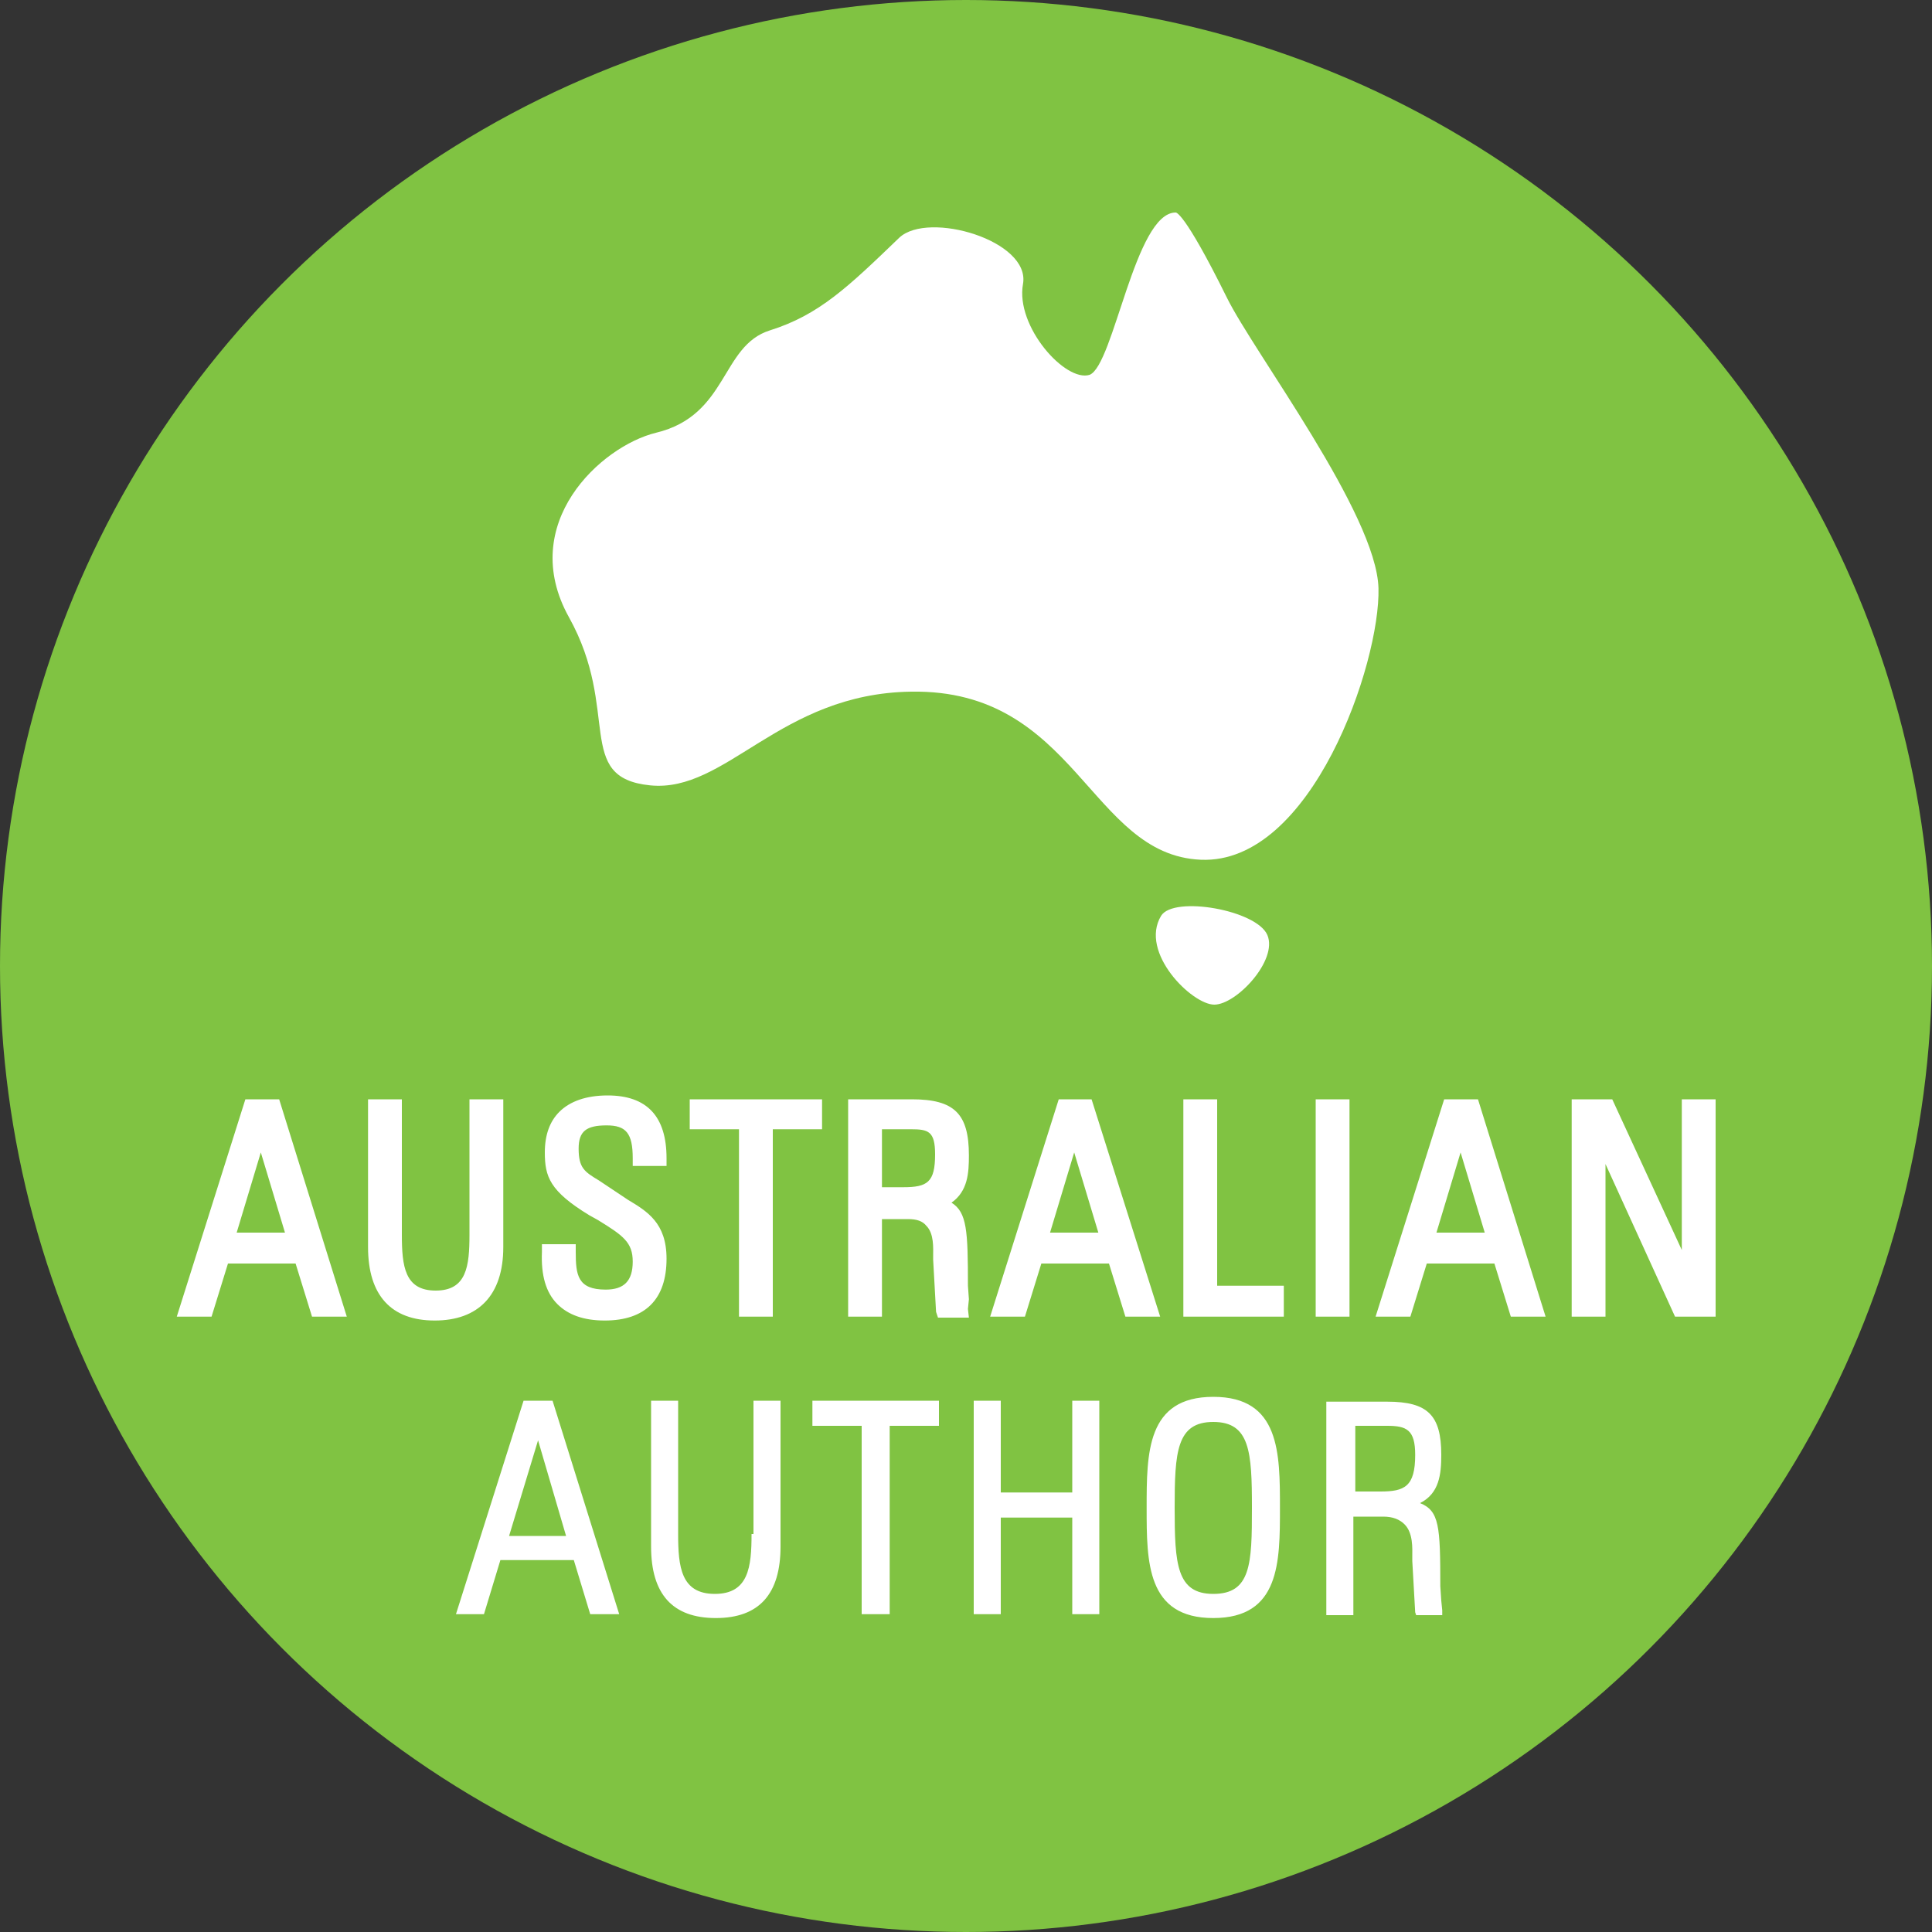
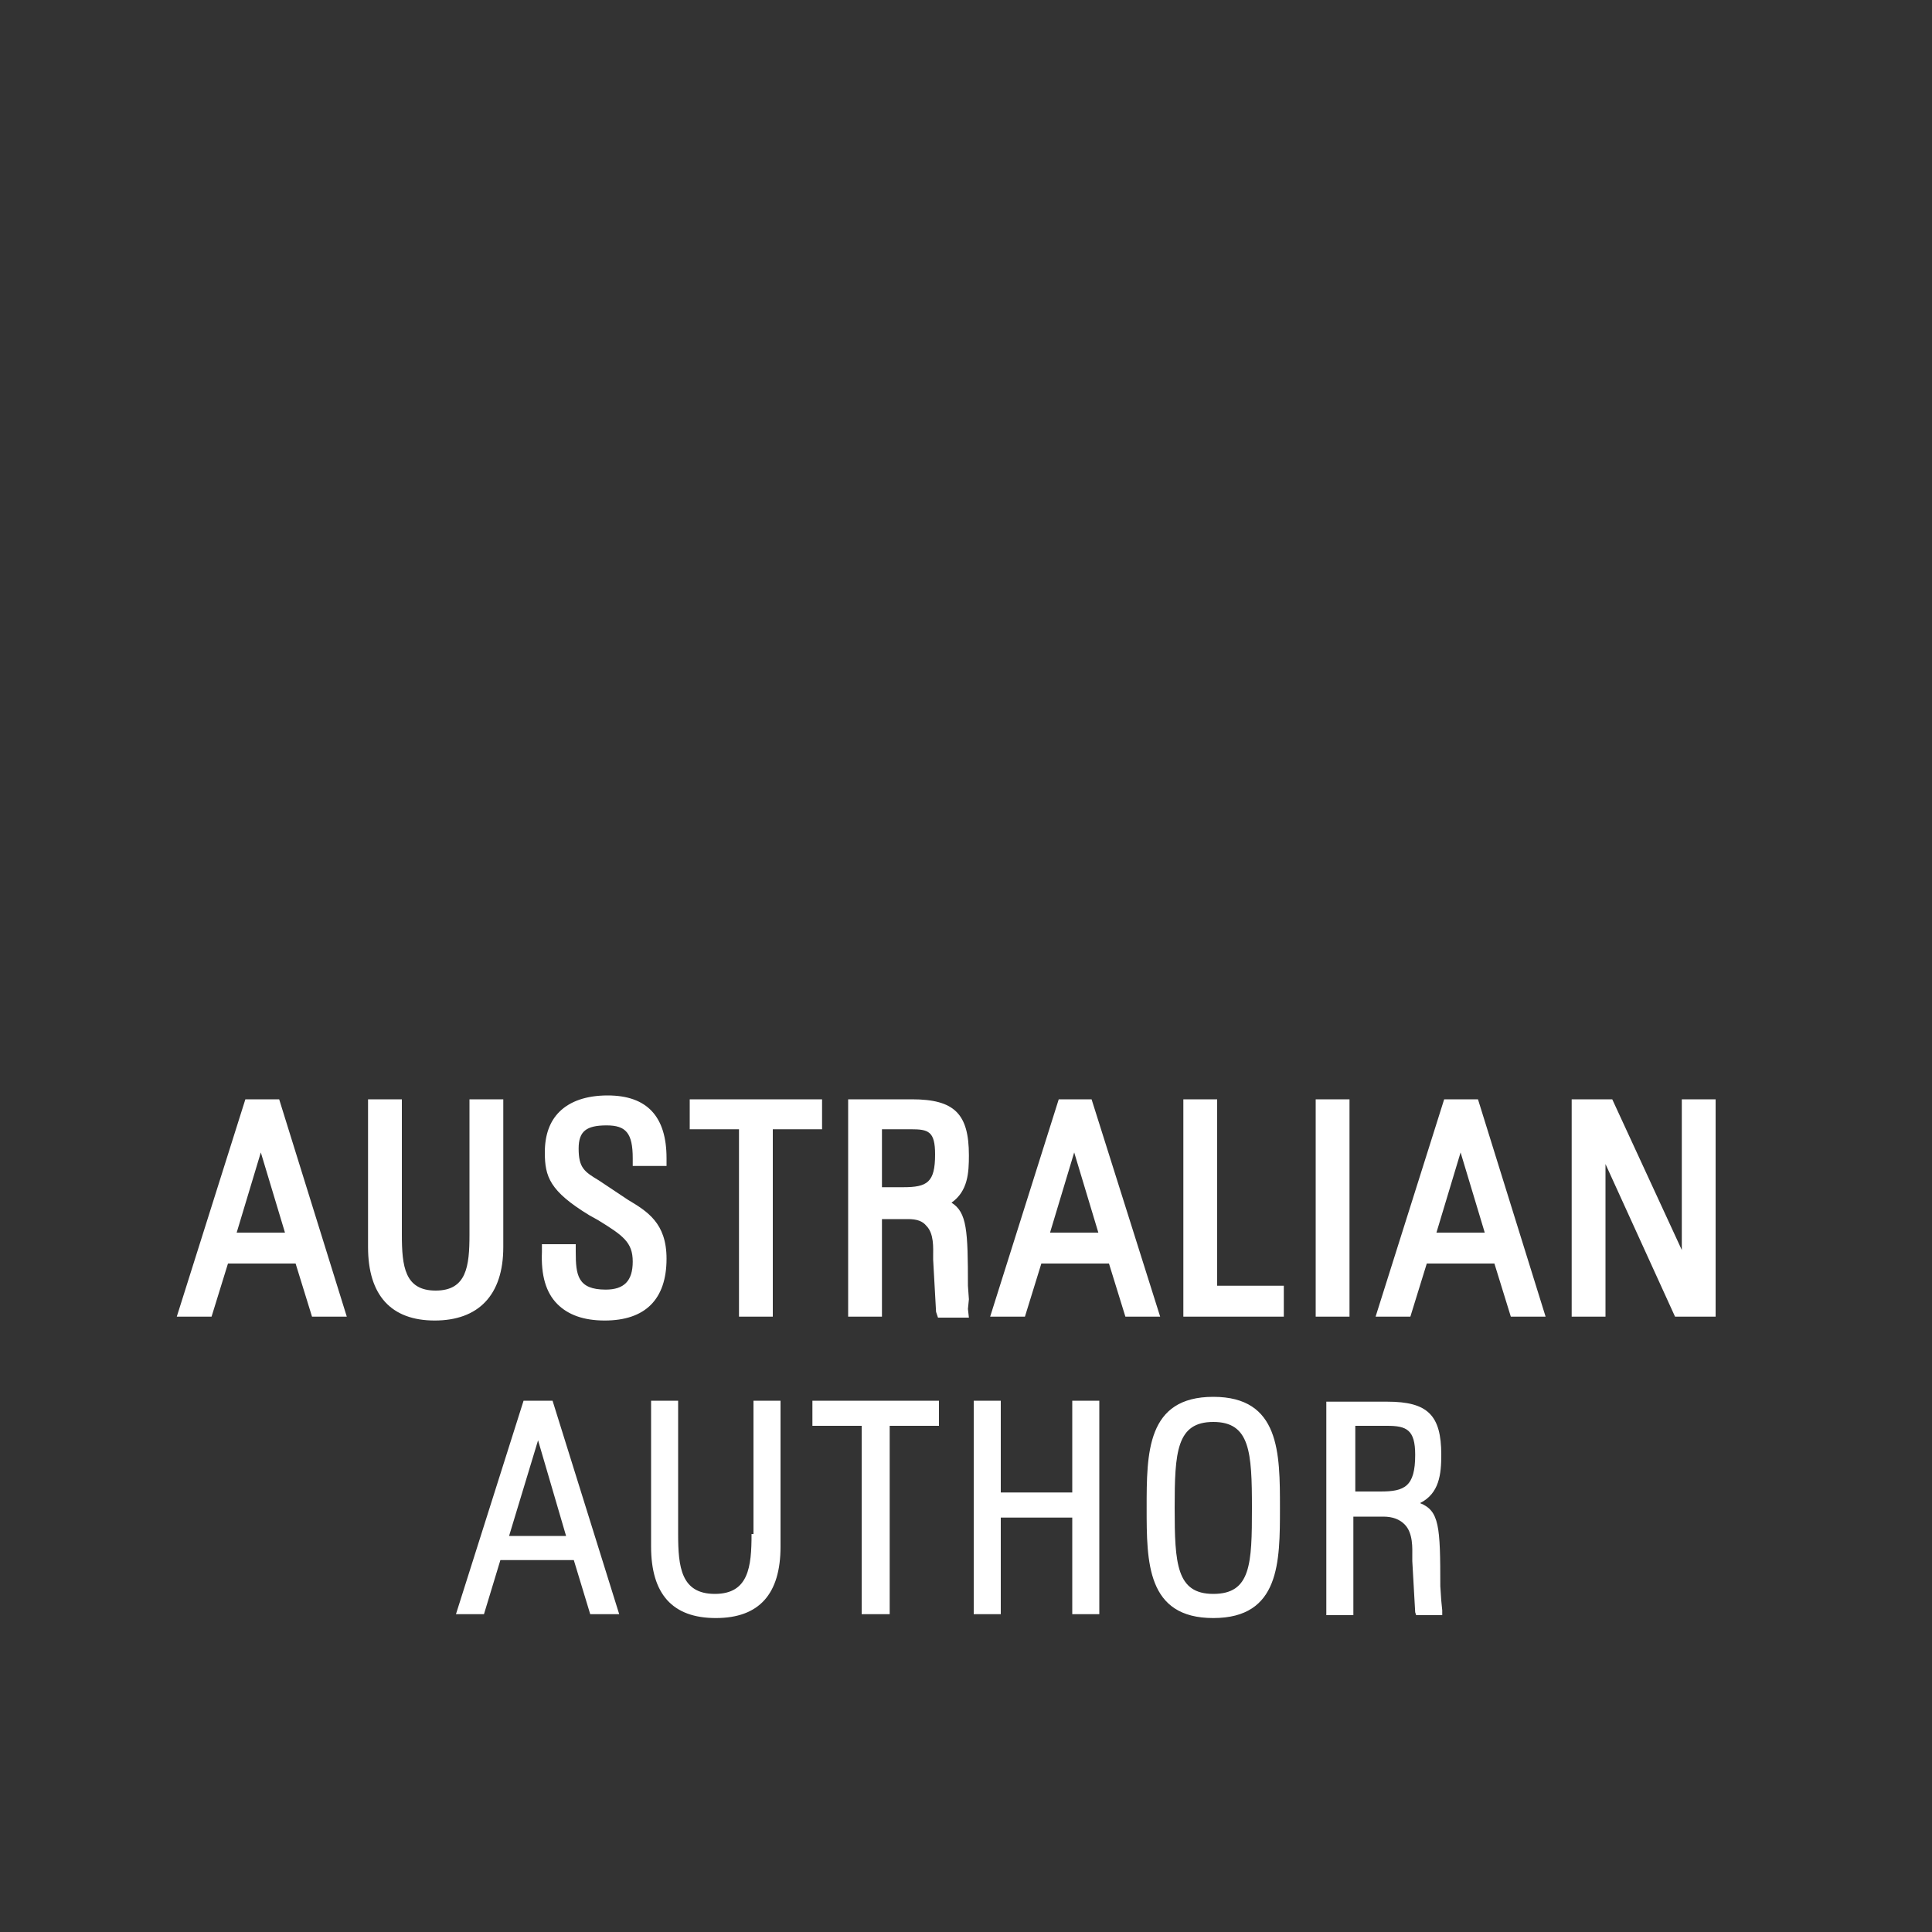
<svg xmlns="http://www.w3.org/2000/svg" version="1.1" id="Layer_1" x="0" y="0" width="200" height="200" xml:space="preserve">
  <rect width="100%" height="100%" fill="#333333" stroke="none" />
  <style>.st2{fill:#fff}</style>
-   <circle cx="100" cy="100" r="100" fill="#80c342" />
  <path class="st2" d="M25.4 113.8l-7.1 22.5h3.6l1.7-5.5h7l1.7 5.5h3.6l-7-22.5h-3.5zm-.9 13.8l2.5-8.3 2.5 8.3h-5zM52.1 129.1v-15.3h-3.5v14c0 3.3-.3 5.8-3.5 5.8s-3.5-2.5-3.5-5.8v-14h-3.5v15.3c0 5 2.4 7.6 6.9 7.6s7.1-2.6 7.1-7.6zM62.6 136.7c4.2 0 6.4-2.2 6.4-6.4 0-3.7-2-4.9-4-6.1l-1.5-1-1.5-1c-1.5-.9-2.1-1.3-2.1-3.3 0-1.8.8-2.4 2.9-2.4 2 0 2.7.8 2.7 3.4v.8H69v-.8c0-4.3-2-6.5-6.1-6.5-2.2 0-3.9.6-5 1.7-1 1-1.5 2.4-1.5 4.2 0 2.5.5 4 4.6 6.5l.9.5c2.6 1.6 3.6 2.3 3.6 4.3s-.9 2.9-2.8 2.9c-2.9 0-3.1-1.5-3.1-3.9v-.8h-3.5v.8c-.1 2.4.4 4.2 1.6 5.4 1.1 1.1 2.7 1.7 4.9 1.7zM76.5 136.3H80v-19.4h5.1v-3.1H71.4v3.1h5.1zM100.3 134.5l-.1-1.4c0-5.7-.1-7.6-1.7-8.6 1.7-1.2 1.8-3.1 1.8-4.9 0-4.3-1.5-5.8-5.9-5.8h-6.6v22.5h3.5v-10.1H94c.9 0 1.5.2 1.9.7.8.8.7 2.3.7 3.1v.4l.3 5.4.2.6h3.2l-.1-.9.1-1zm-9-17.6h3c1.8 0 2.5.2 2.5 2.6 0 2.9-.8 3.4-3.3 3.4h-2.2v-6zM113 113.8h-3.4l-7.1 22.5h3.6l1.7-5.5h7l1.7 5.5h3.6l-7.1-22.5zm-4.3 13.8l2.5-8.3 2.5 8.3h-5zM126 113.8h-3.5v22.5h10.4v-3.2H126zM136.2 113.8h3.5v22.5h-3.5zM149.5 113.8l-7.1 22.5h3.6l1.7-5.5h7l1.7 5.5h3.6l-7-22.5h-3.5zm-.8 13.8l2.5-8.3 2.5 8.3h-5zM174.1 113.8v15.6l-7.2-15.6h-4.2v22.5h3.5v-15.8l7.2 15.8h4.2v-22.5zM54.2 145l-7 22.1h2.9l1.7-5.6h7.6l1.7 5.6h3L57.2 145h-3zm4.4 14h-5.9l3-9.9 2.9 9.9zM77.8 158.8c0 3.4-.3 6.2-3.8 6.2s-3.8-2.8-3.8-6.2V145h-2.8v15.1c0 4.9 2.2 7.4 6.7 7.4s6.7-2.5 6.7-7.4V145H78v13.8zM84.1 147.6h5.1v19.5h2.9v-19.5h5.1V145H84.1zM111 154.5h-7.4V145h-2.8v22.1h2.8v-10h7.4v10h2.8V145H111zM125.6 144.6c-6.9 0-6.9 5.8-6.9 11.5 0 5.6 0 11.4 6.9 11.4s6.9-5.8 6.9-11.4c0-5.7 0-11.5-6.9-11.5zm0 20.4c-3.8 0-4-3.1-4-8.9s.2-8.9 4-8.9 4 3.1 4 8.9-.1 8.9-4 8.9zM149.2 165.7l-.1-1.5c0-6.2-.1-7.8-2.1-8.6 2-1 2.2-3 2.2-5 0-4.1-1.4-5.5-5.6-5.5h-6.3v22.1h2.8V157h3.1c1 0 1.7.3 2.2.8.9.9.8 2.5.8 3.3v.5l.3 5.3.1.3h2.7v-.5l-.1-1zm-9-18.1h3.4c2 0 2.9.4 2.9 3 0 3.3-1.1 3.8-3.6 3.8h-2.6v-6.8z" />
  <g>
-     <path class="st2" d="M121.7 22s.8-.3 5.3 8.8c2.8 5.7 15.5 22.4 15.7 30.1s-6.9 28.6-18.4 28.1c-11.5-.5-12.9-17.7-30-17.4-13.6.2-19.1 10.5-27 9.7-7.9-.8-3-7.7-8.4-17.4s3.3-17.7 9-19.1c7.5-1.8 6.7-9 11.8-10.6 5.1-1.6 8.1-4.5 13.4-9.6 3-2.8 13.6.3 12.8 4.8-.8 4.4 4.4 10.2 6.9 9.4 2.5-1 4.7-16.8 8.9-16.8zM120.2 94.8c1.3-2.1 9.9-.6 11 2s-3.2 7.2-5.5 7.2-7.8-5.4-5.5-9.2z" />
-   </g>
+     </g>
</svg>